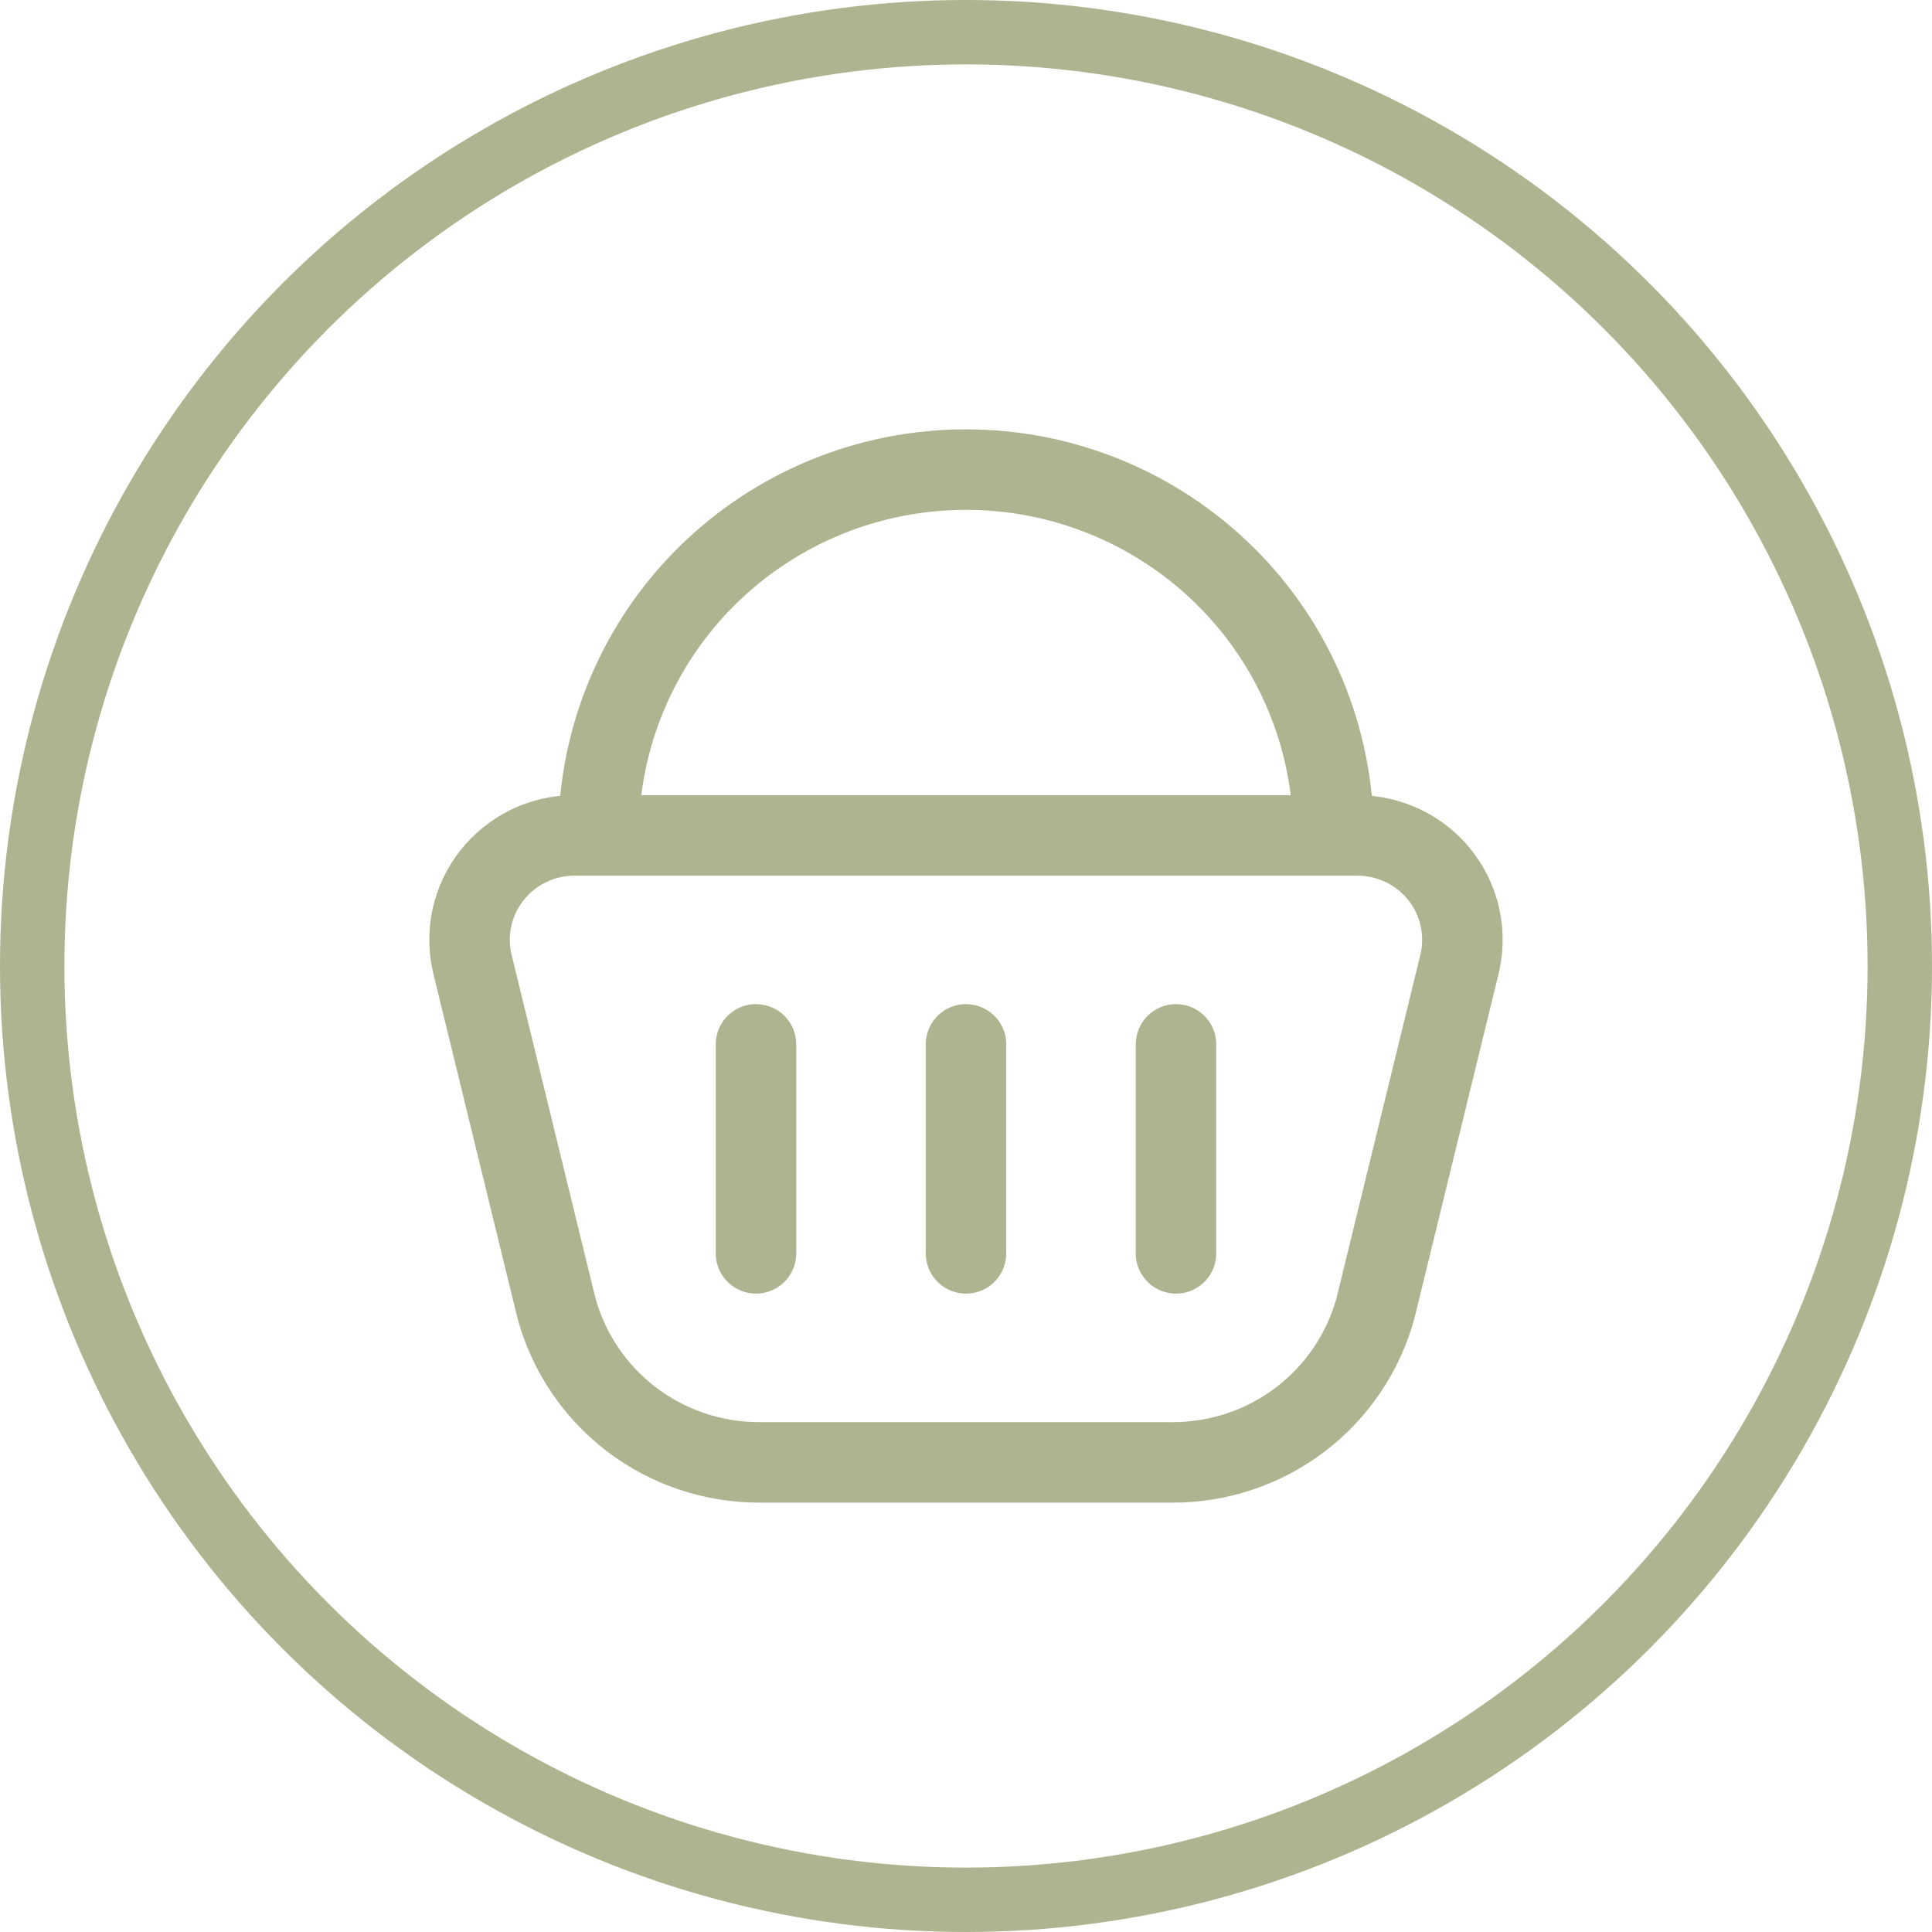
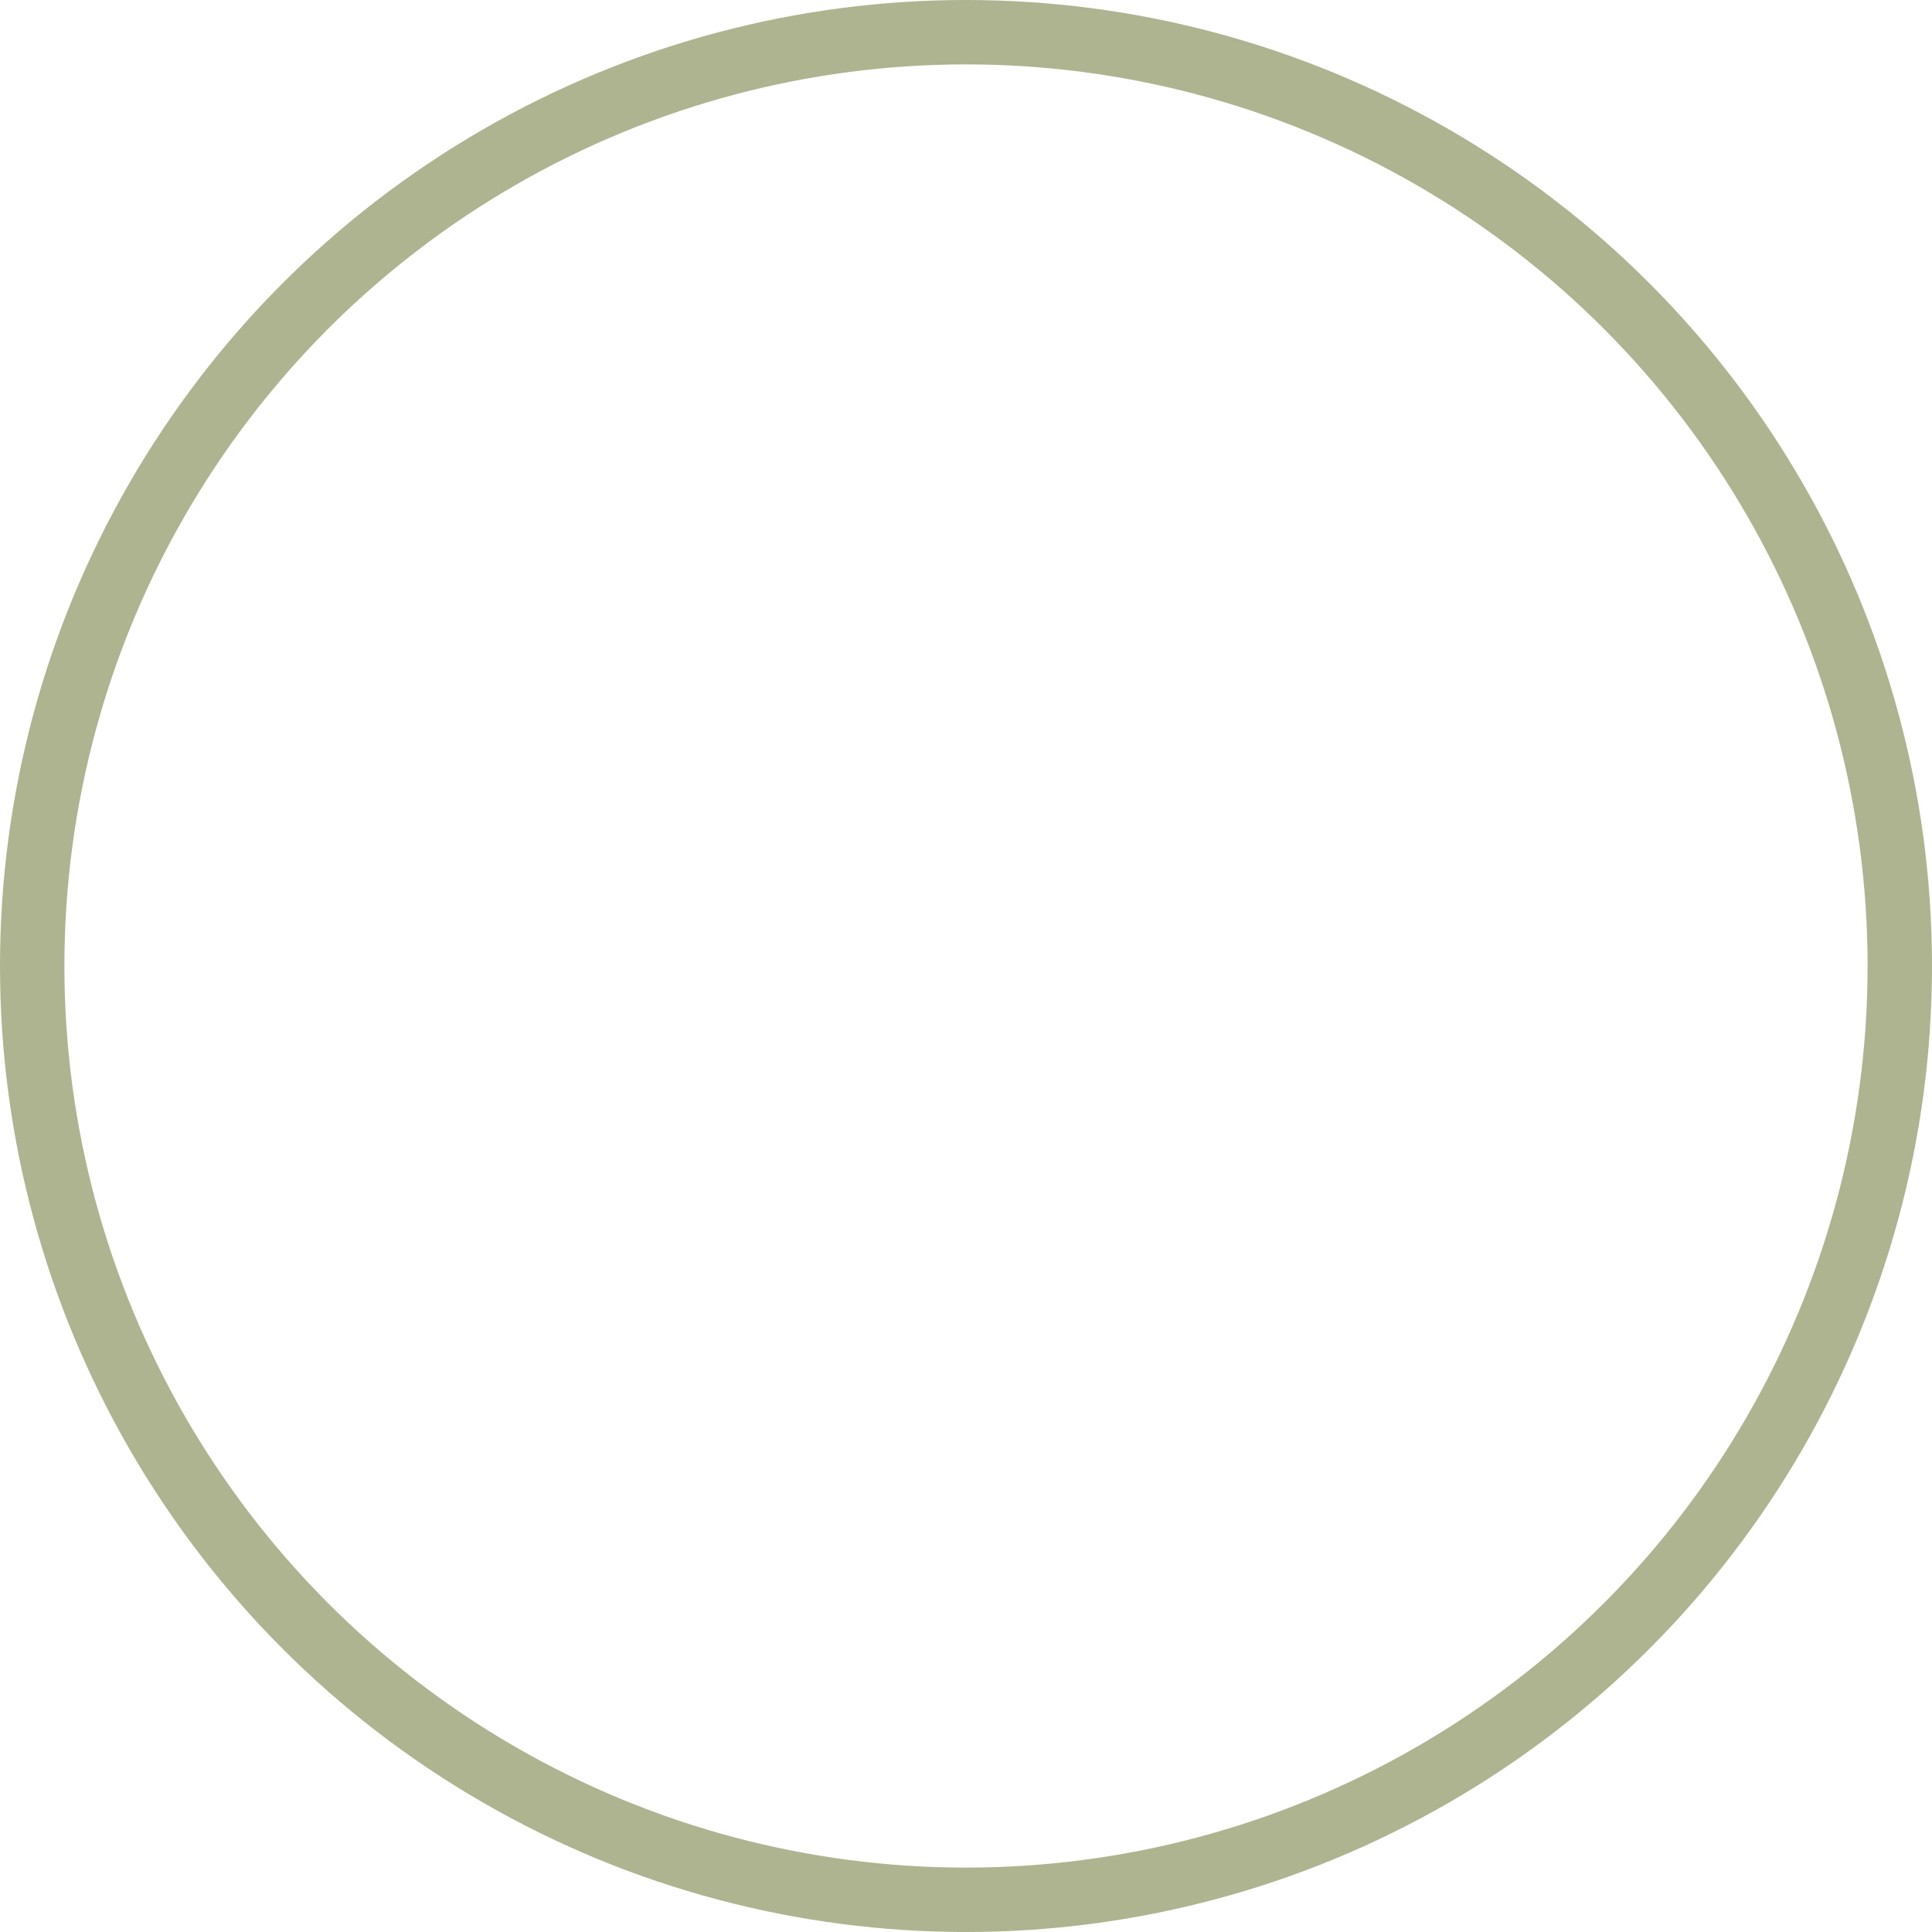
<svg xmlns="http://www.w3.org/2000/svg" width="30" height="30" viewBox="0 0 30 30" fill="none">
  <circle cx="15" cy="15" r="14.5" stroke="#AEB48F" />
-   <path d="M21.082 12.972H8.918C8.672 12.972 8.429 13.028 8.208 13.135C7.986 13.243 7.792 13.399 7.639 13.592C7.487 13.784 7.381 14.009 7.328 14.248C7.276 14.488 7.279 14.737 7.337 14.975L8.641 20.315C8.83 21.003 9.24 21.61 9.808 22.042C10.376 22.474 11.072 22.708 11.788 22.708H18.211C18.927 22.708 19.623 22.474 20.191 22.042C20.759 21.61 21.169 21.003 21.358 20.315L22.662 14.976C22.75 14.616 22.711 14.237 22.553 13.902C22.394 13.567 22.126 13.296 21.792 13.136C21.57 13.029 21.326 12.973 21.08 12.972M11.739 16.217V19.462M15 16.217V19.462M18.261 16.217V19.462M20.707 12.972C20.706 12.225 20.559 11.486 20.272 10.796C19.985 10.107 19.565 9.481 19.035 8.955C17.963 7.889 16.512 7.291 15 7.292C13.488 7.291 12.037 7.889 10.965 8.955C10.436 9.481 10.016 10.107 9.729 10.797C9.442 11.486 9.294 12.225 9.294 12.972" stroke="#AEB48F" stroke-width="1.25" stroke-linecap="round" stroke-linejoin="round" />
</svg>